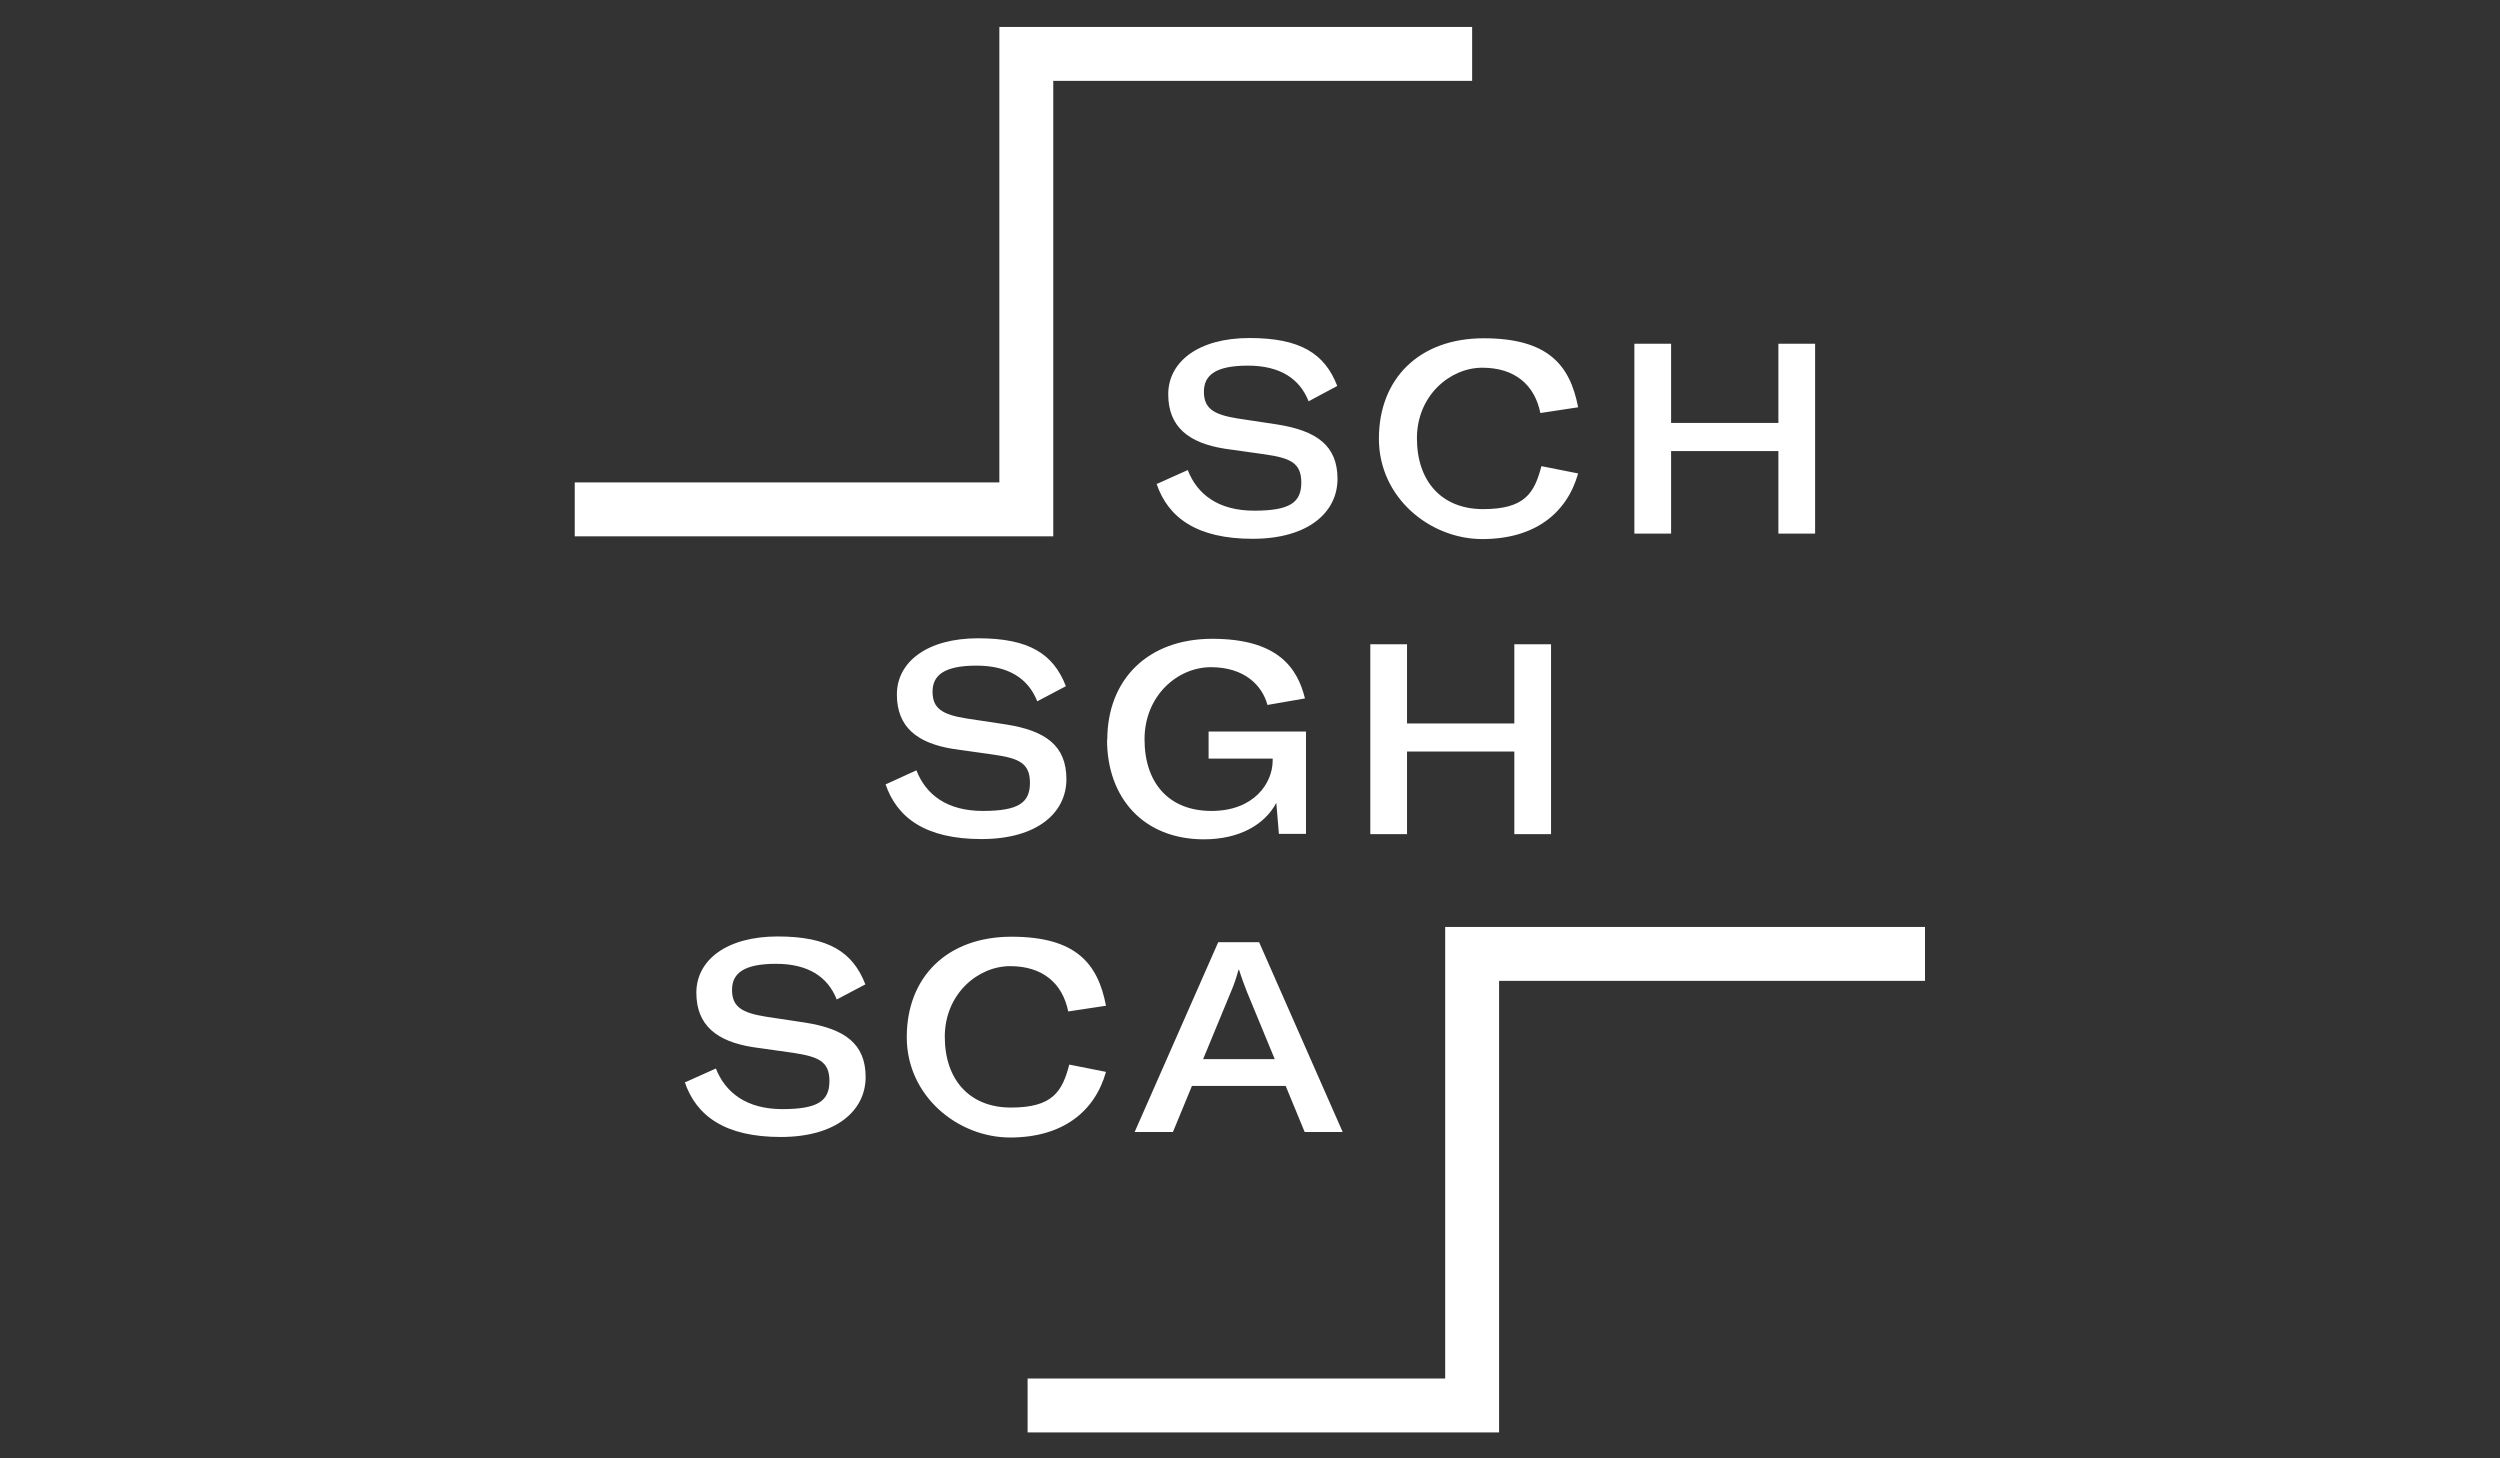
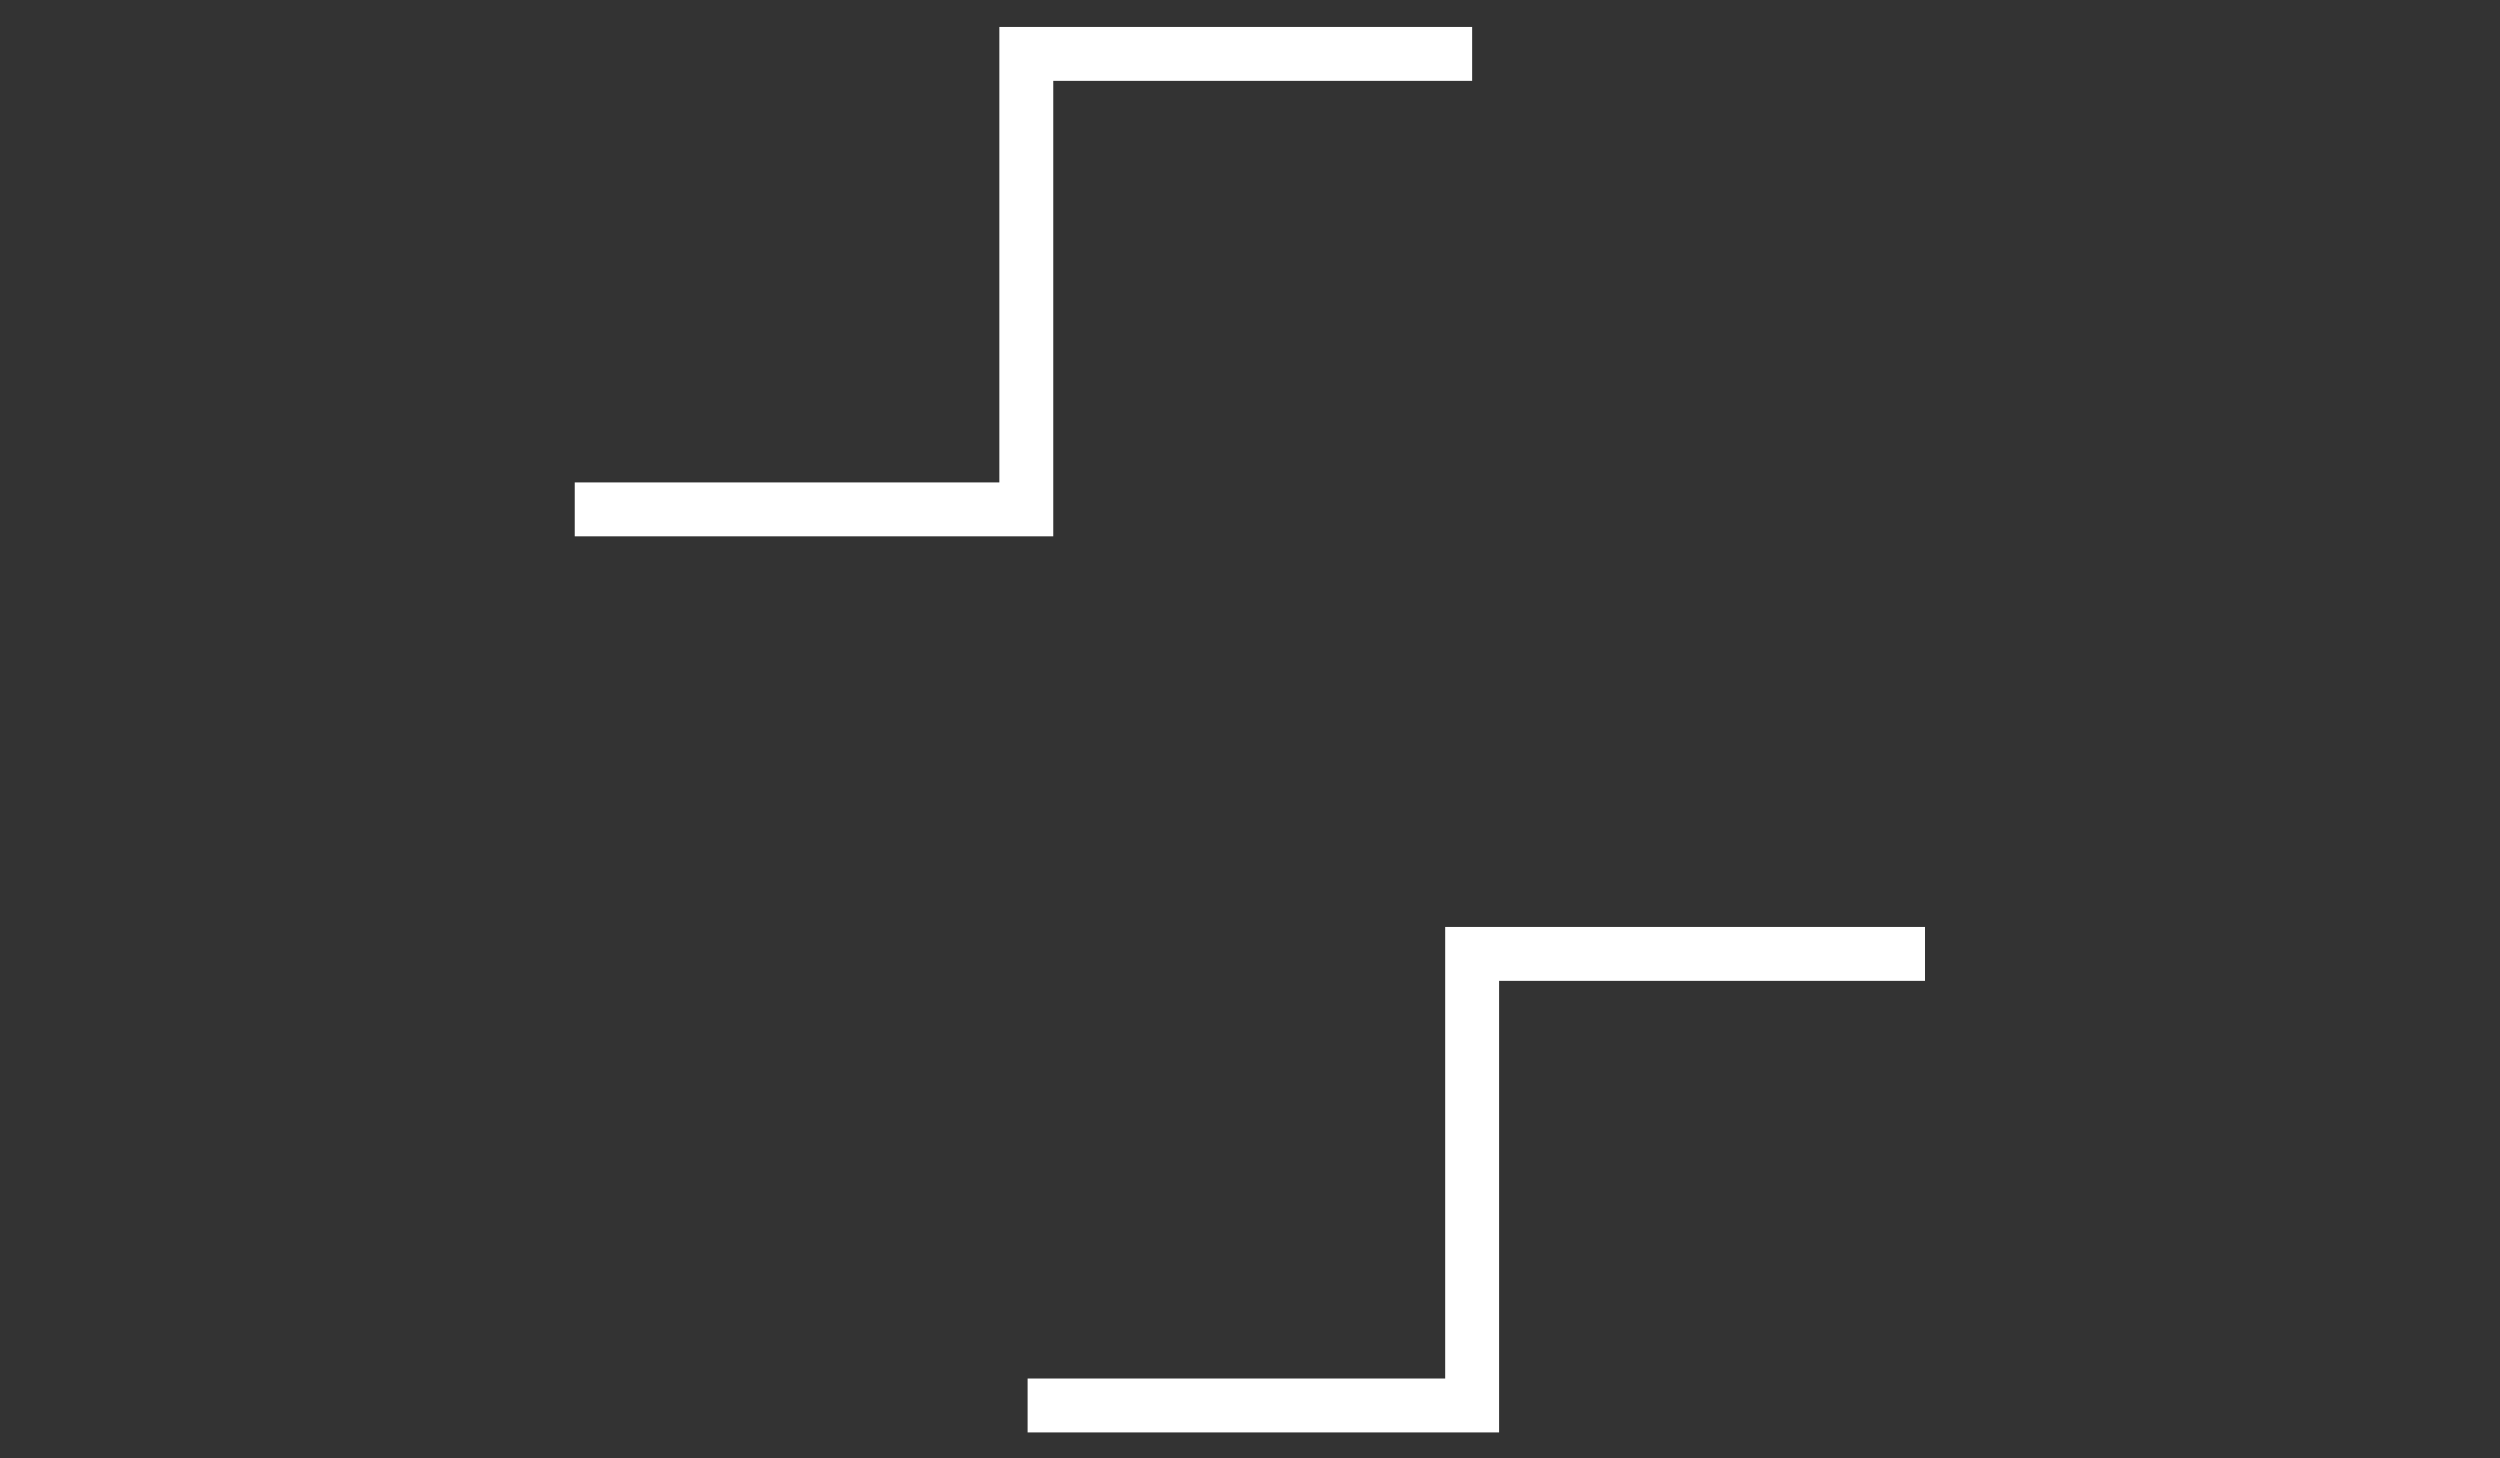
<svg xmlns="http://www.w3.org/2000/svg" id="Ebene_1" version="1.1" viewBox="0 0 960 560">
  <rect x="0" y="0" width="960" height="560" fill="#333333" stroke="none" />
  <defs>
    <style>
      .st0 {
        fill: none;
        stroke: #fff;
        stroke-miterlimit: 41.5;
        stroke-width: 20.7px;
      }

      .st1 {
        fill: #fff;
        fill-rule: evenodd;
      }
    </style>
  </defs>
-   <path class="st1" d="M444.3,185.8l11.8-5.3c3.6,9.3,11.7,15.6,25.5,15.6s18.1-3.2,18.1-10.8-4.3-9.4-13.8-10.8l-15.6-2.2c-13.9-2.2-21.7-8.4-21.7-20.9s11.6-21.6,31.2-21.6,28.9,6,33.7,18.4l-11,5.9c-3.4-8.7-11-13.7-23.3-13.7s-16.9,3.6-16.9,10,3.6,8.8,13,10.3l15.2,2.3c15.1,2.4,23.1,8.1,23.1,20.9s-11.2,23-32.6,23-32.5-8.1-36.9-21.2M529.5,168.4c0-22.9,15.4-38.5,40.2-38.5s33.2,10.3,36.3,26.5l-14.5,2.2c-2.2-10.9-9.9-17.4-22.3-17.4s-25.1,10.7-25.1,27.1,9.4,27.2,25.4,27.2,19.7-6.1,22.4-16.5l14.1,2.8c-4.3,15.3-16.7,25.2-36.8,25.2s-39.7-15.9-39.7-38.5M697,204.9h-14.1v-31.7h-41.2v31.7h-14.1v-72.9h14.1v30.4h41.2v-30.4h14.1v72.9ZM340.1,301.2l11.8-5.4c3.6,9.3,11.7,15.6,25.5,15.6s18.1-3.2,18.1-10.8-4.3-9.4-13.8-10.8l-15.6-2.2c-13.9-2.2-21.7-8.4-21.7-20.9s11.6-21.6,31.2-21.6,28.9,6,33.7,18.4l-11,5.8c-3.4-8.7-11-13.7-23.3-13.7s-16.9,3.6-16.9,10,3.6,8.8,13.1,10.3l15.2,2.3c15.1,2.4,23.1,8.1,23.1,21s-11.2,23-32.6,23-32.5-8.1-36.9-21.2M425.2,284c0-22.8,15.3-38.7,40.3-38.7s32.7,11,35.6,22.9l-14.4,2.5c-2-7.5-8.8-14.5-21.7-14.5s-25.5,11-25.5,27.7,9.3,27.5,25.7,27.5,23.4-10.7,23.5-19.1v-1h-24.6v-10.4h37.4v39.3h-10.4l-1-11.9c-4.4,8.3-14.1,14-27.8,14-23,0-37.2-15.7-37.2-38.3M595.6,320.3h-14.1v-31.7h-41.2v31.7h-14.1v-72.9h14.1v30.4h41.2v-30.4h14.1v72.9ZM263.1,415.6l11.8-5.3c3.6,9.2,11.7,15.6,25.5,15.6s18.1-3.2,18.1-10.8-4.3-9.3-13.8-10.8l-15.6-2.2c-13.9-2.2-21.7-8.4-21.7-20.9s11.6-21.6,31.2-21.6,28.9,6,33.7,18.4l-11,5.8c-3.4-8.7-11-13.7-23.3-13.7s-16.9,3.6-16.9,10,3.6,8.8,13,10.3l15.2,2.3c15.1,2.4,23.1,8.1,23.1,20.9s-11.2,23-32.6,23-32.5-8.1-36.9-21.2M348.2,398.2c0-22.9,15.4-38.5,40.2-38.5s33.2,10.3,36.3,26.5l-14.5,2.2c-2.2-10.9-9.9-17.4-22.3-17.4s-25.1,10.7-25.1,27.1,9.4,27.2,25.4,27.2,19.7-6.1,22.4-16.5l14.1,2.8c-4.3,15.3-16.7,25.2-36.8,25.2s-39.7-15.9-39.7-38.5M489.5,406.7l-10.7-25.9c-.9-2.3-2.1-5.5-3-8.4h-.2c-.8,2.9-1.9,6.2-2.9,8.4l-10.7,25.9h27.5ZM493.8,417h-36.1l-7.3,17.7h-14.7l32.1-72.9h15.7l32.1,72.9h-14.6l-7.3-17.7h.1Z" />
  <path class="st0" d="M565.3,20.7h-171.2v174.9h-173.4M739.2,366.3h-173.9v173.4h-170.7" />
</svg>